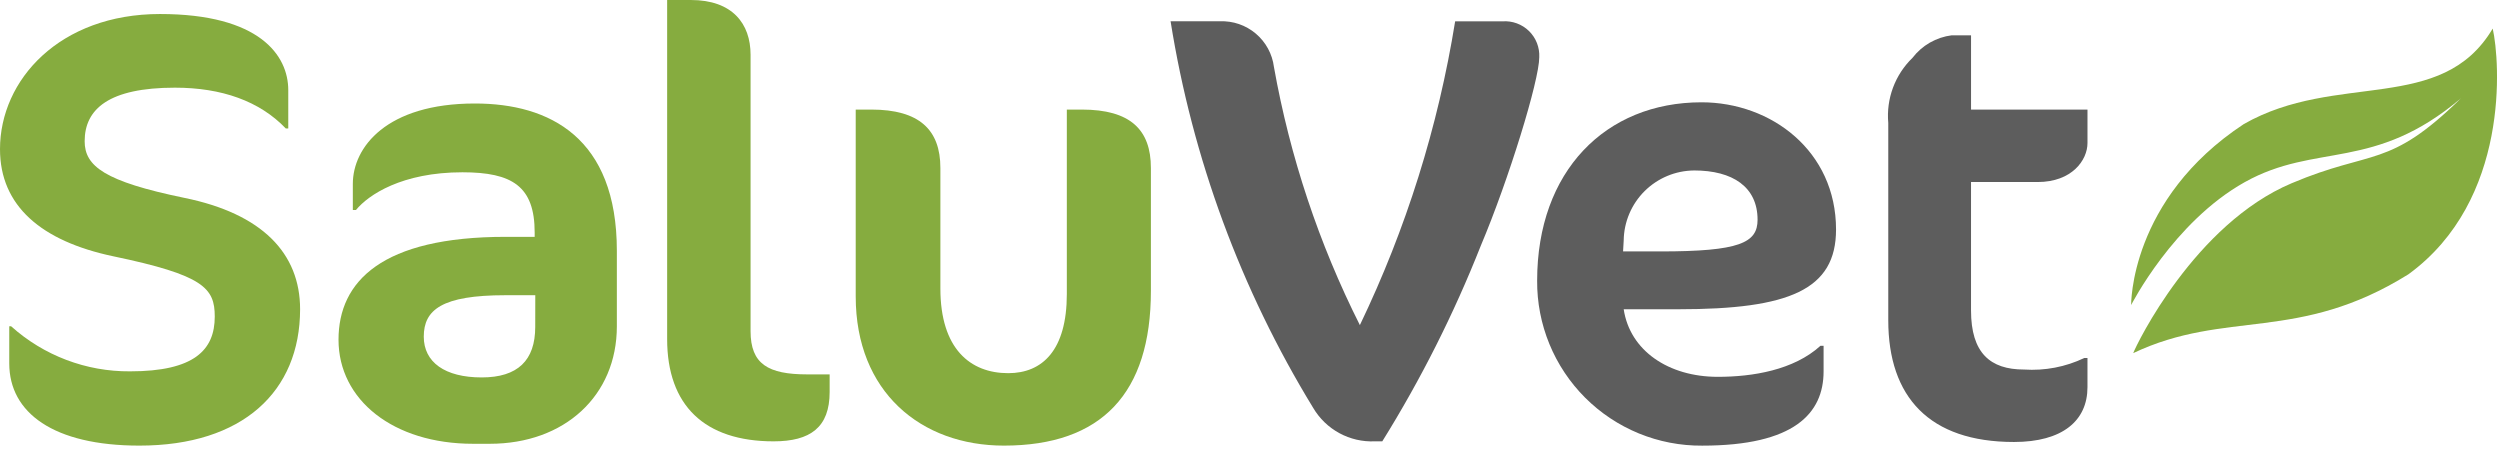
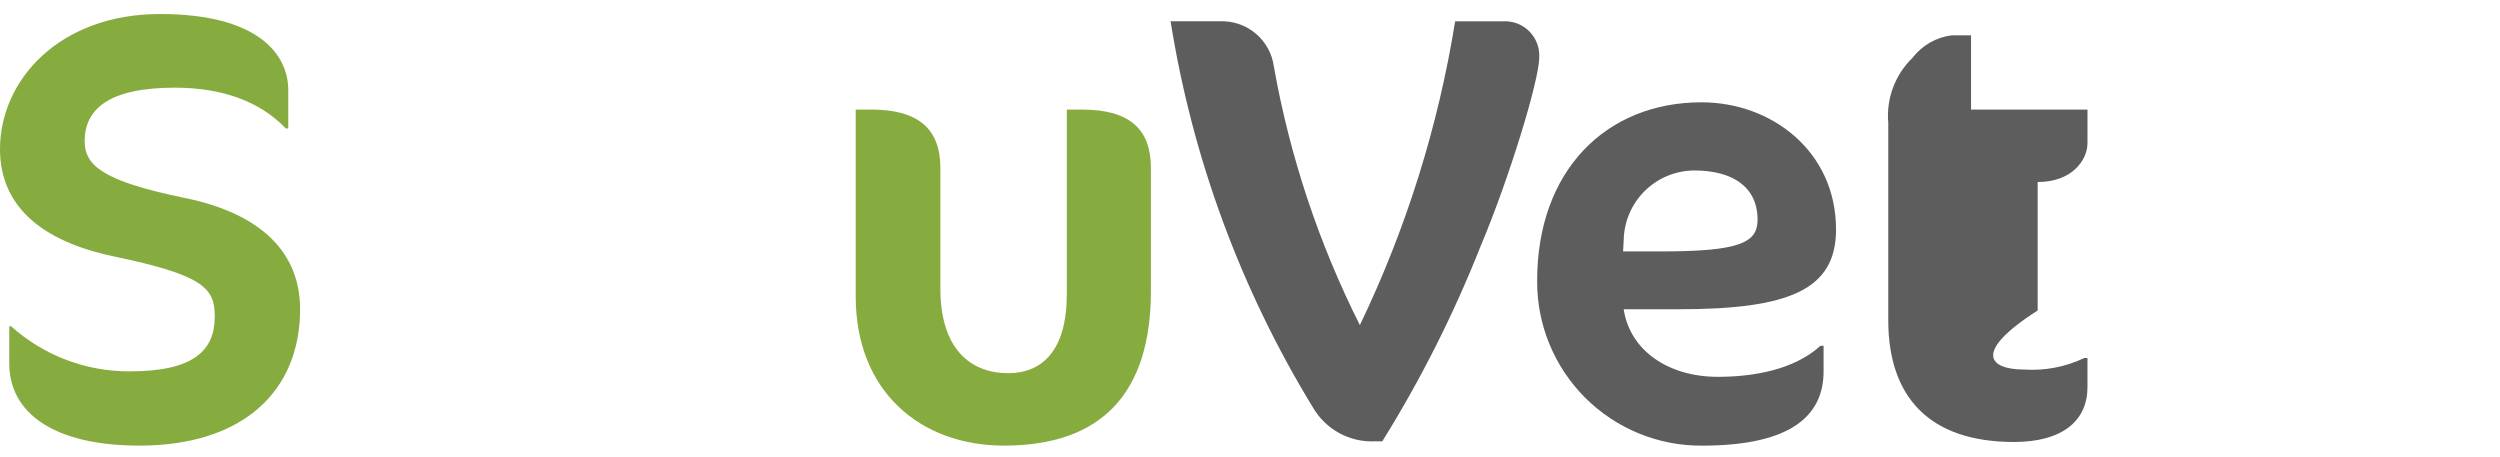
<svg xmlns="http://www.w3.org/2000/svg" width="175" height="32" viewBox="0 0 175 32" fill="none">
  <path d="M9.758 31.193C3.743 31.193 0.648 28.893 0.648 25.44V22.84H0.779C3.065 24.892 6.034 26.017 9.105 25.994C13.594 25.994 15.033 24.502 15.033 22.159C15.033 20.159 14.248 19.259 7.933 17.941C2.877 16.876 0 14.404 0 10.441C0 5.583 4.184 0.981 11.2 0.981C18.174 0.981 20.179 3.881 20.179 6.308V8.992H20.005C18.174 7.075 15.515 6.137 12.246 6.137C7.626 6.137 5.926 7.629 5.926 9.887C5.926 11.634 7.321 12.7 12.9 13.85C18.349 14.958 21.007 17.727 21.007 21.65C21.003 27.4 16.993 31.193 9.758 31.193Z" fill="#86AC3F" />
-   <path d="M34.288 31.065H33.112C27.533 31.065 23.696 27.998 23.696 23.779C23.696 19.688 26.747 16.579 35.378 16.579H37.427V16.279C37.427 13.04 35.858 12.06 32.37 12.06C28.142 12.06 25.788 13.636 24.916 14.702H24.698V12.87C24.698 10.313 27.052 7.245 33.242 7.245C38.472 7.245 43.18 9.632 43.18 17.558V22.842C43.18 27.698 39.519 31.065 34.288 31.065ZM37.47 20.665H35.374C30.928 20.665 29.664 21.687 29.664 23.565C29.664 25.355 31.146 26.42 33.718 26.42C36.246 26.42 37.466 25.226 37.466 22.883L37.47 20.665Z" fill="#86AC3F" />
-   <path d="M54.153 30.894C49.315 30.894 46.7 28.38 46.7 23.735V0H48.356C51.276 0 52.54 1.662 52.54 3.835V23.182C52.54 25.482 53.761 26.207 56.506 26.207H58.075V27.44C58.076 29.915 56.725 30.894 54.153 30.894Z" fill="#86AC3F" />
  <path d="M70.274 31.193C64.474 31.193 59.9 27.443 59.9 20.753V7.67H60.989C64.346 7.67 65.827 9.077 65.827 11.761V20.198C65.827 24.417 67.92 26.122 70.578 26.122C72.978 26.122 74.678 24.503 74.678 20.583V7.67H75.724C79.124 7.67 80.563 9.077 80.563 11.761V20.369C80.561 27.528 77.117 31.193 70.274 31.193Z" fill="#86AC3F" />
  <path d="M96.76 30.894H96.237C95.373 30.931 94.515 30.733 93.754 30.32C92.994 29.907 92.361 29.295 91.922 28.55C86.859 20.269 83.468 11.076 81.941 1.49H85.384C86.302 1.451 87.202 1.758 87.904 2.351C88.606 2.943 89.061 3.778 89.176 4.69C90.297 10.972 92.323 17.058 95.191 22.758C98.426 16.028 100.673 8.866 101.86 1.494H105.176C105.515 1.469 105.856 1.517 106.175 1.634C106.495 1.751 106.786 1.934 107.029 2.172C107.272 2.41 107.462 2.696 107.586 3.013C107.71 3.33 107.765 3.669 107.748 4.009C107.748 5.628 105.612 12.574 103.648 17.219C101.767 21.975 99.462 26.552 96.76 30.894Z" fill="#5D5D5D" />
  <path d="M117.494 21.648H113.659C114.095 24.548 116.797 26.378 120.241 26.378C122.682 26.378 125.559 25.91 127.433 24.205H127.651V25.995C127.651 28.935 125.602 31.195 119.151 31.195C117.631 31.206 116.124 30.915 114.718 30.339C113.312 29.762 112.034 28.912 110.959 27.838C109.885 26.763 109.034 25.486 108.457 24.08C107.881 22.674 107.589 21.167 107.6 19.647C107.6 11.977 112.394 7.161 119.108 7.161C123.989 7.161 128.523 10.57 128.523 16.068C128.522 20.284 125.253 21.648 117.494 21.648ZM118.584 11.933C117.285 11.944 116.043 12.463 115.122 13.378C114.201 14.294 113.676 15.534 113.659 16.833L113.615 17.6H116.23C121.766 17.6 123.03 17 123.03 15.384C123.03 13.082 121.287 11.932 118.584 11.932V11.933Z" fill="#5D5D5D" />
-   <path d="M133.875 4.048C134.206 3.617 134.619 3.255 135.09 2.984C135.562 2.714 136.083 2.539 136.622 2.471H137.973V7.671H146.124V10.015C146.124 11.208 145.034 12.742 142.637 12.742H137.972V21.734C137.972 24.717 139.323 25.867 141.677 25.867C143.132 25.965 144.589 25.687 145.905 25.058H146.123V27.104C146.123 29.447 144.379 30.939 140.979 30.939C135.051 30.939 132.179 27.786 132.179 22.417V8.608C132.104 7.77 132.217 6.925 132.51 6.136C132.804 5.347 133.27 4.634 133.875 4.048Z" fill="#5D5D5D" />
-   <path d="M149.18 21.353C149.18 21.353 149.067 13.953 157.067 8.685C163.56 4.98 170.91 8.029 174.49 2C175.008 4.3 175.703 14.022 168.59 19.2C160.875 24.012 155.817 21.641 149.325 24.719C149.577 24.056 153.643 15.688 160.415 12.827C166.085 10.427 167.188 11.858 172.267 6.879C166.179 12.033 162.134 9.959 157.134 12.749C152.134 15.539 149.18 21.353 149.18 21.353Z" fill="#86AC3F" />
+   <path d="M133.875 4.048C134.206 3.617 134.619 3.255 135.09 2.984C135.562 2.714 136.083 2.539 136.622 2.471H137.973V7.671H146.124V10.015C146.124 11.208 145.034 12.742 142.637 12.742V21.734C137.972 24.717 139.323 25.867 141.677 25.867C143.132 25.965 144.589 25.687 145.905 25.058H146.123V27.104C146.123 29.447 144.379 30.939 140.979 30.939C135.051 30.939 132.179 27.786 132.179 22.417V8.608C132.104 7.77 132.217 6.925 132.51 6.136C132.804 5.347 133.27 4.634 133.875 4.048Z" fill="#5D5D5D" />
</svg>